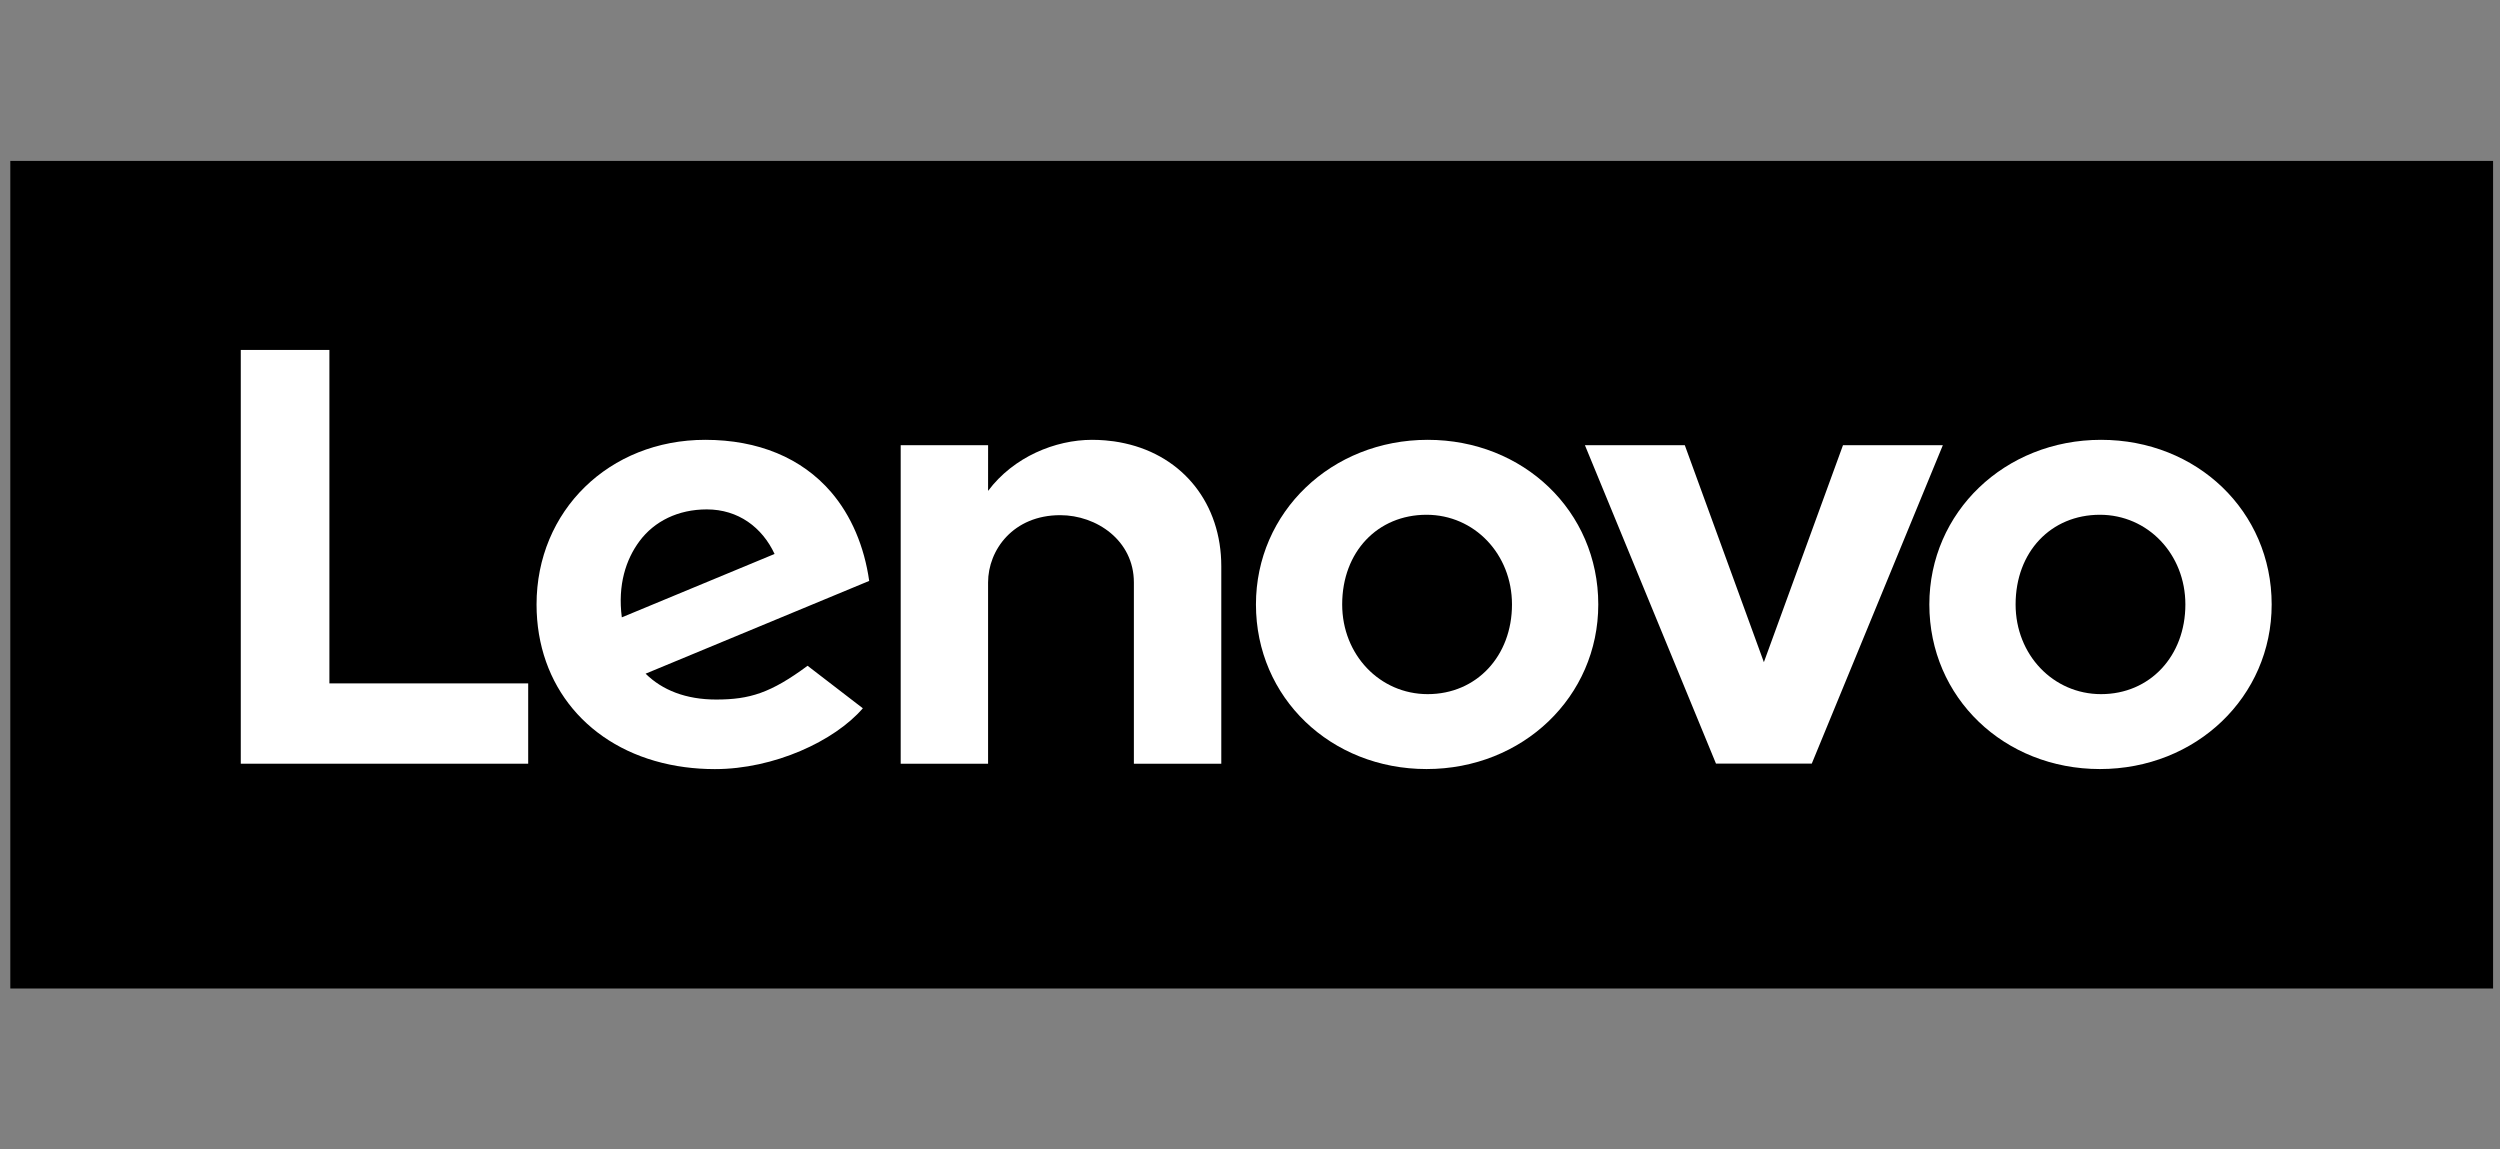
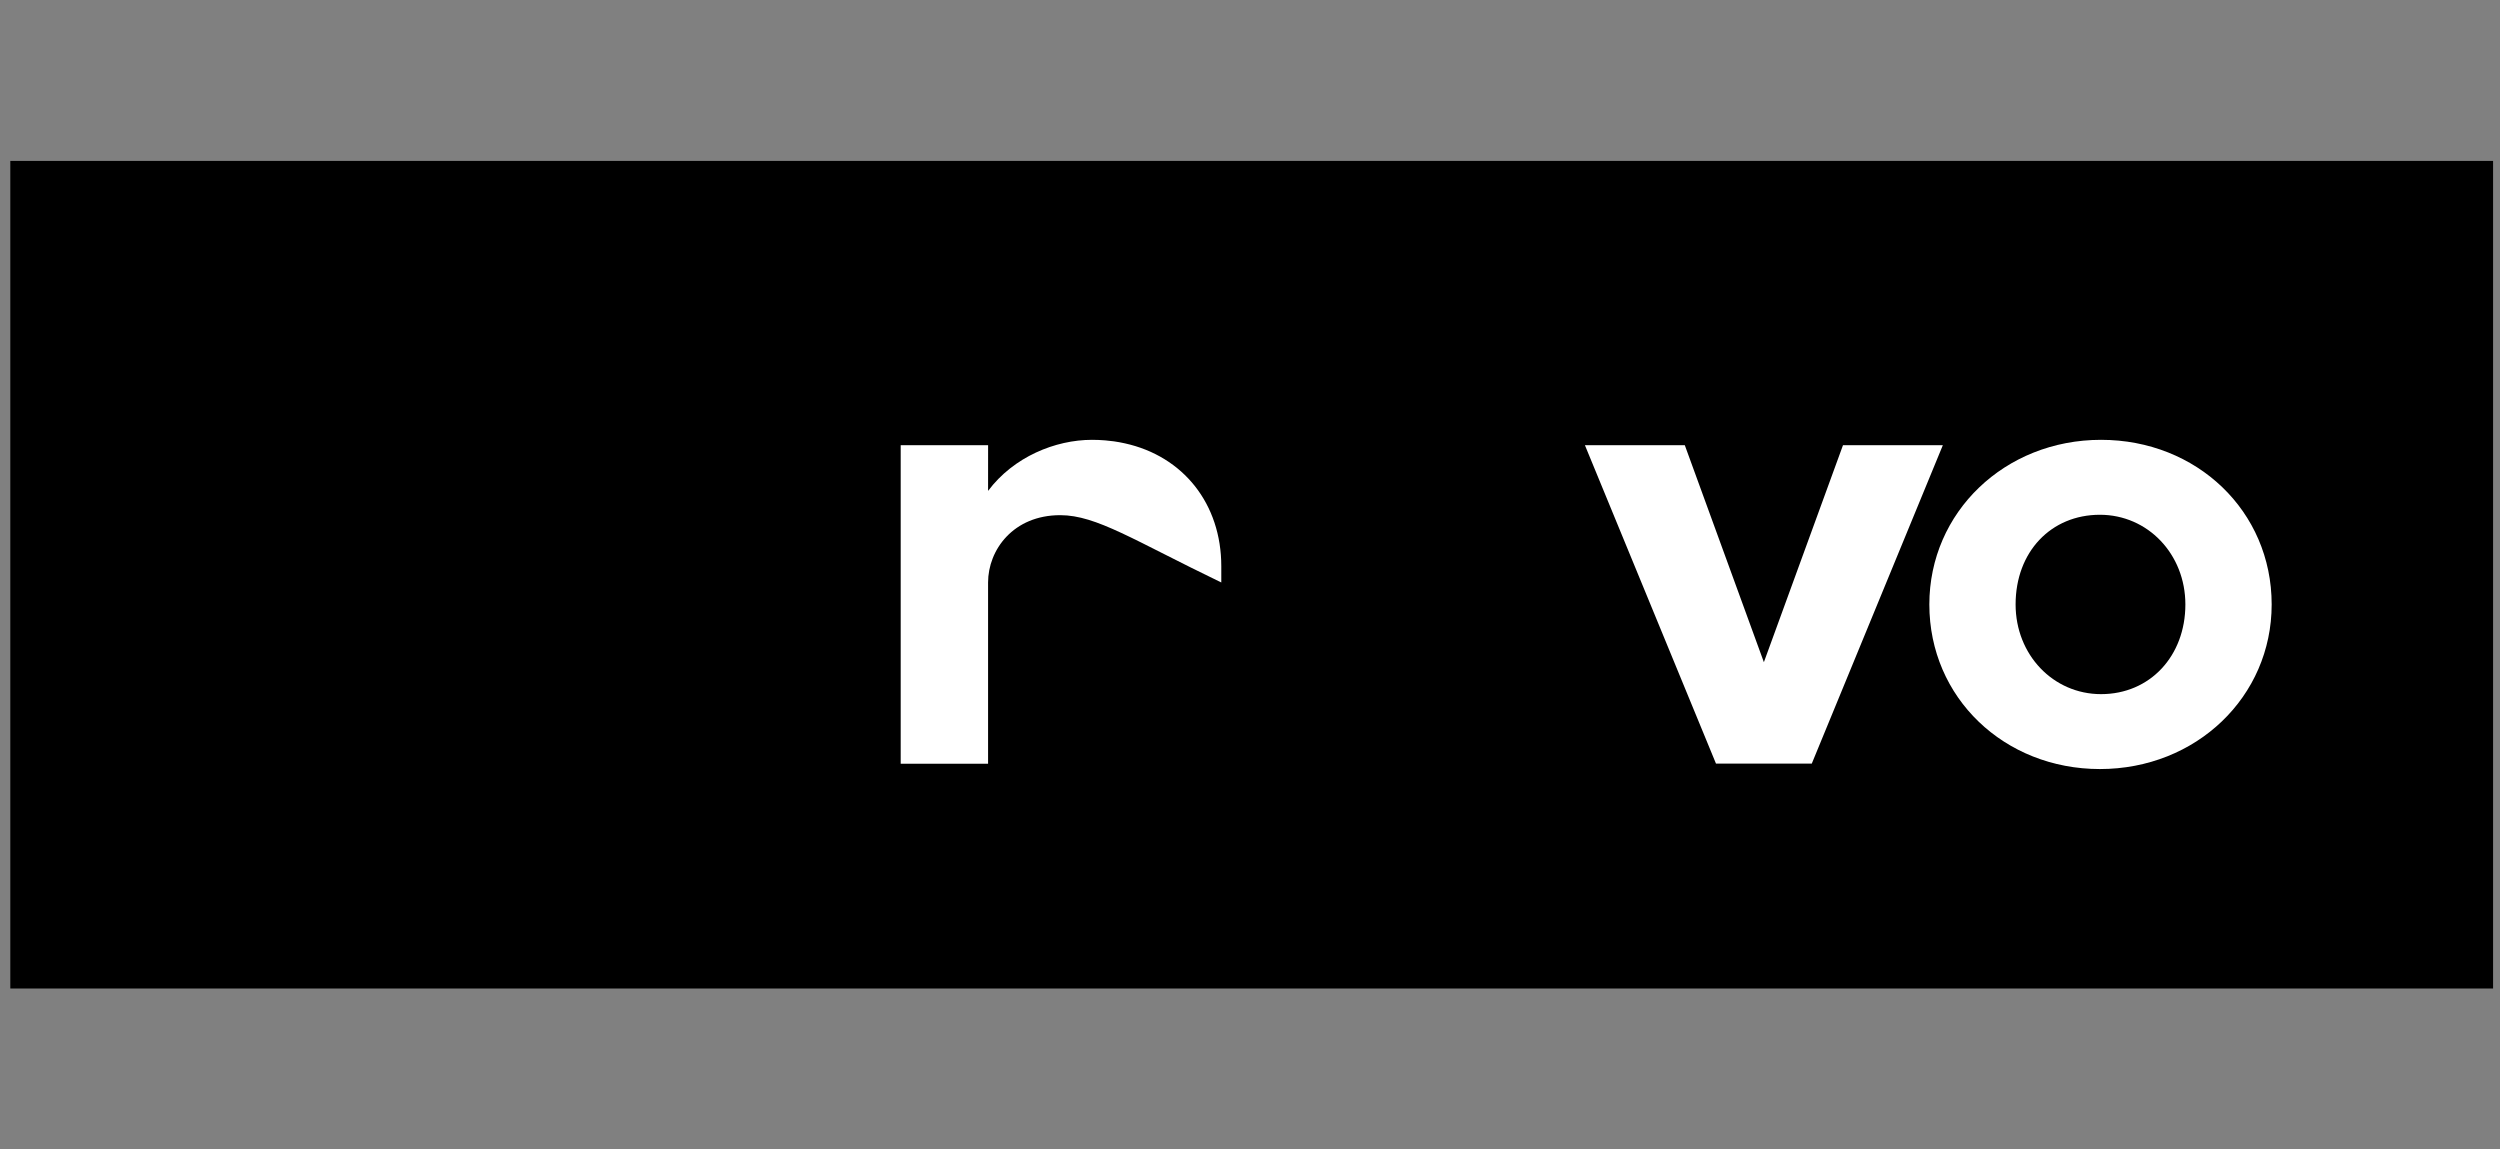
<svg xmlns="http://www.w3.org/2000/svg" width="87" height="40" viewBox="0 0 87 40" fill="none">
  <rect x="0" y="0" width="87" height="40" fill="#808080" stroke="none" />
  <rect width="86.4" height="28.8" transform="translate(0.359 5.6)" fill="#D03C32" style="fill:#D03C32;fill:color(display-p3 0.816 0.235 0.196);fill-opacity:1;" />
-   <path fill-rule="evenodd" clip-rule="evenodd" d="M24.542 15.306C26.384 15.307 27.897 15.934 28.92 17.122C29.622 17.939 30.078 19.013 30.248 20.216L22.467 23.444C23.047 24.017 23.87 24.344 24.922 24.344C26.09 24.344 26.823 24.116 28.104 23.169L30.027 24.648C29.043 25.789 26.936 26.765 24.877 26.765C24.515 26.765 24.165 26.741 23.827 26.696C23.649 26.673 23.475 26.643 23.304 26.607C20.499 26.026 18.672 23.879 18.672 21.036C18.672 17.776 21.195 15.307 24.542 15.306ZM24.597 17.727C23.6 17.727 22.773 18.136 22.255 18.832C21.782 19.467 21.493 20.352 21.639 21.484L26.955 19.278C26.525 18.354 25.694 17.727 24.597 17.727Z" fill="white" style="fill:white;fill-opacity:1;" />
-   <path fill-rule="evenodd" clip-rule="evenodd" d="M49.684 15.306C53.012 15.306 55.62 17.786 55.62 21.035C55.62 24.247 52.994 26.762 49.643 26.763C46.314 26.762 43.707 24.284 43.707 21.035C43.707 17.823 46.332 15.306 49.684 15.306ZM49.642 17.914C47.942 17.914 46.708 19.203 46.708 21.035C46.708 22.785 48.016 24.156 49.684 24.156C51.383 24.156 52.617 22.832 52.617 21.035C52.617 19.285 51.31 17.914 49.642 17.914Z" fill="white" style="fill:white;fill-opacity:1;" />
  <path fill-rule="evenodd" clip-rule="evenodd" d="M73.117 15.306C76.446 15.306 79.054 17.786 79.054 21.035C79.054 24.247 76.428 26.763 73.076 26.763C69.748 26.762 67.141 24.283 67.141 21.035C67.141 17.823 69.766 15.306 73.117 15.306ZM73.076 17.914C71.376 17.914 70.143 19.202 70.143 21.035C70.143 22.785 71.45 24.156 73.117 24.156C74.817 24.156 76.051 22.832 76.051 21.035C76.051 19.285 74.744 17.914 73.076 17.914Z" fill="white" style="fill:white;fill-opacity:1;" />
-   <path d="M38 15.306C38.157 15.306 38.311 15.313 38.462 15.325C38.565 15.334 38.666 15.345 38.767 15.359C38.895 15.377 39.02 15.401 39.143 15.428C41.183 15.877 42.501 17.539 42.501 19.706V26.577H39.459V20.27C39.459 18.804 38.156 17.928 36.897 17.928H36.895C35.265 17.928 34.385 19.135 34.385 20.27V26.577H31.344V15.492H34.386L34.385 17.081C34.386 17.08 34.386 17.08 34.387 17.079V17.081C35.274 15.897 36.725 15.307 38 15.306Z" fill="white" style="fill:white;fill-opacity:1;" />
-   <path d="M11.463 12.178V23.782H18.381V26.577H8.379V12.178H11.463Z" fill="white" style="fill:white;fill-opacity:1;" />
+   <path d="M38 15.306C38.157 15.306 38.311 15.313 38.462 15.325C38.565 15.334 38.666 15.345 38.767 15.359C38.895 15.377 39.02 15.401 39.143 15.428C41.183 15.877 42.501 17.539 42.501 19.706V26.577V20.27C39.459 18.804 38.156 17.928 36.897 17.928H36.895C35.265 17.928 34.385 19.135 34.385 20.27V26.577H31.344V15.492H34.386L34.385 17.081C34.386 17.08 34.386 17.08 34.387 17.079V17.081C35.274 15.897 36.725 15.307 38 15.306Z" fill="white" style="fill:white;fill-opacity:1;" />
  <path d="M58.631 15.493L61.383 23.044L64.136 15.493H67.611L63.05 26.573H59.716L55.155 15.493H58.631Z" fill="white" style="fill:white;fill-opacity:1;" />
</svg>